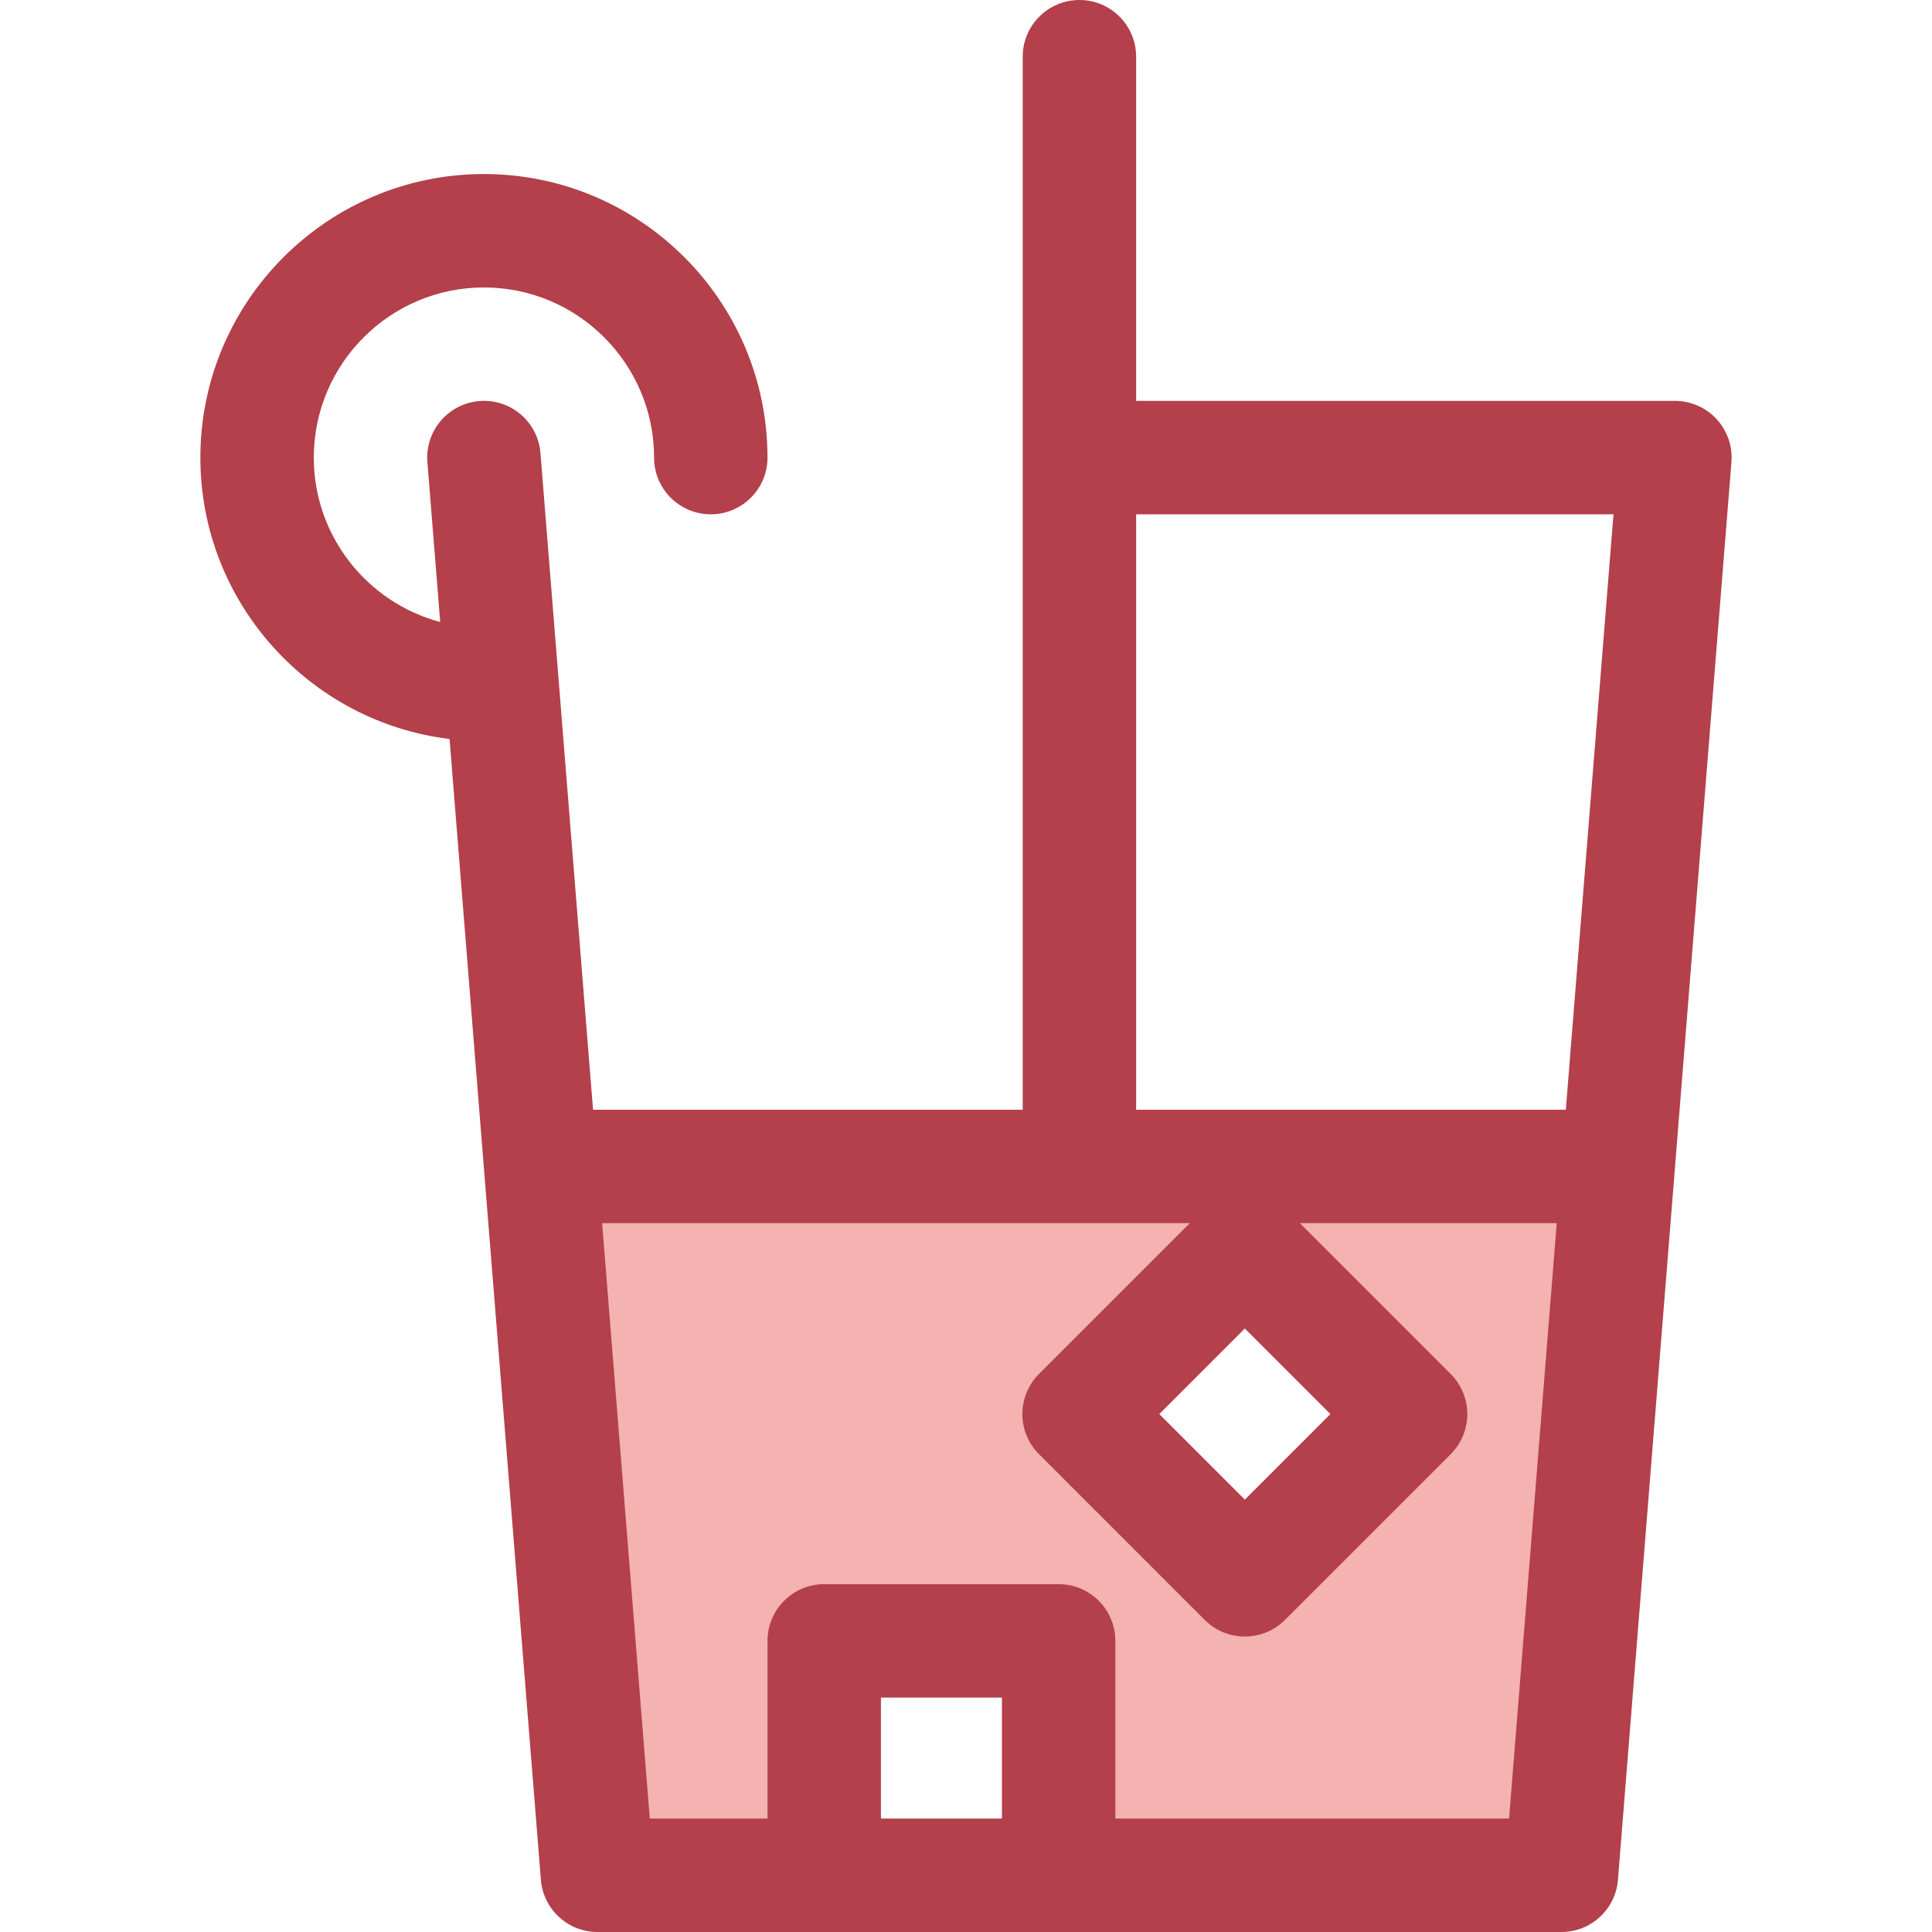
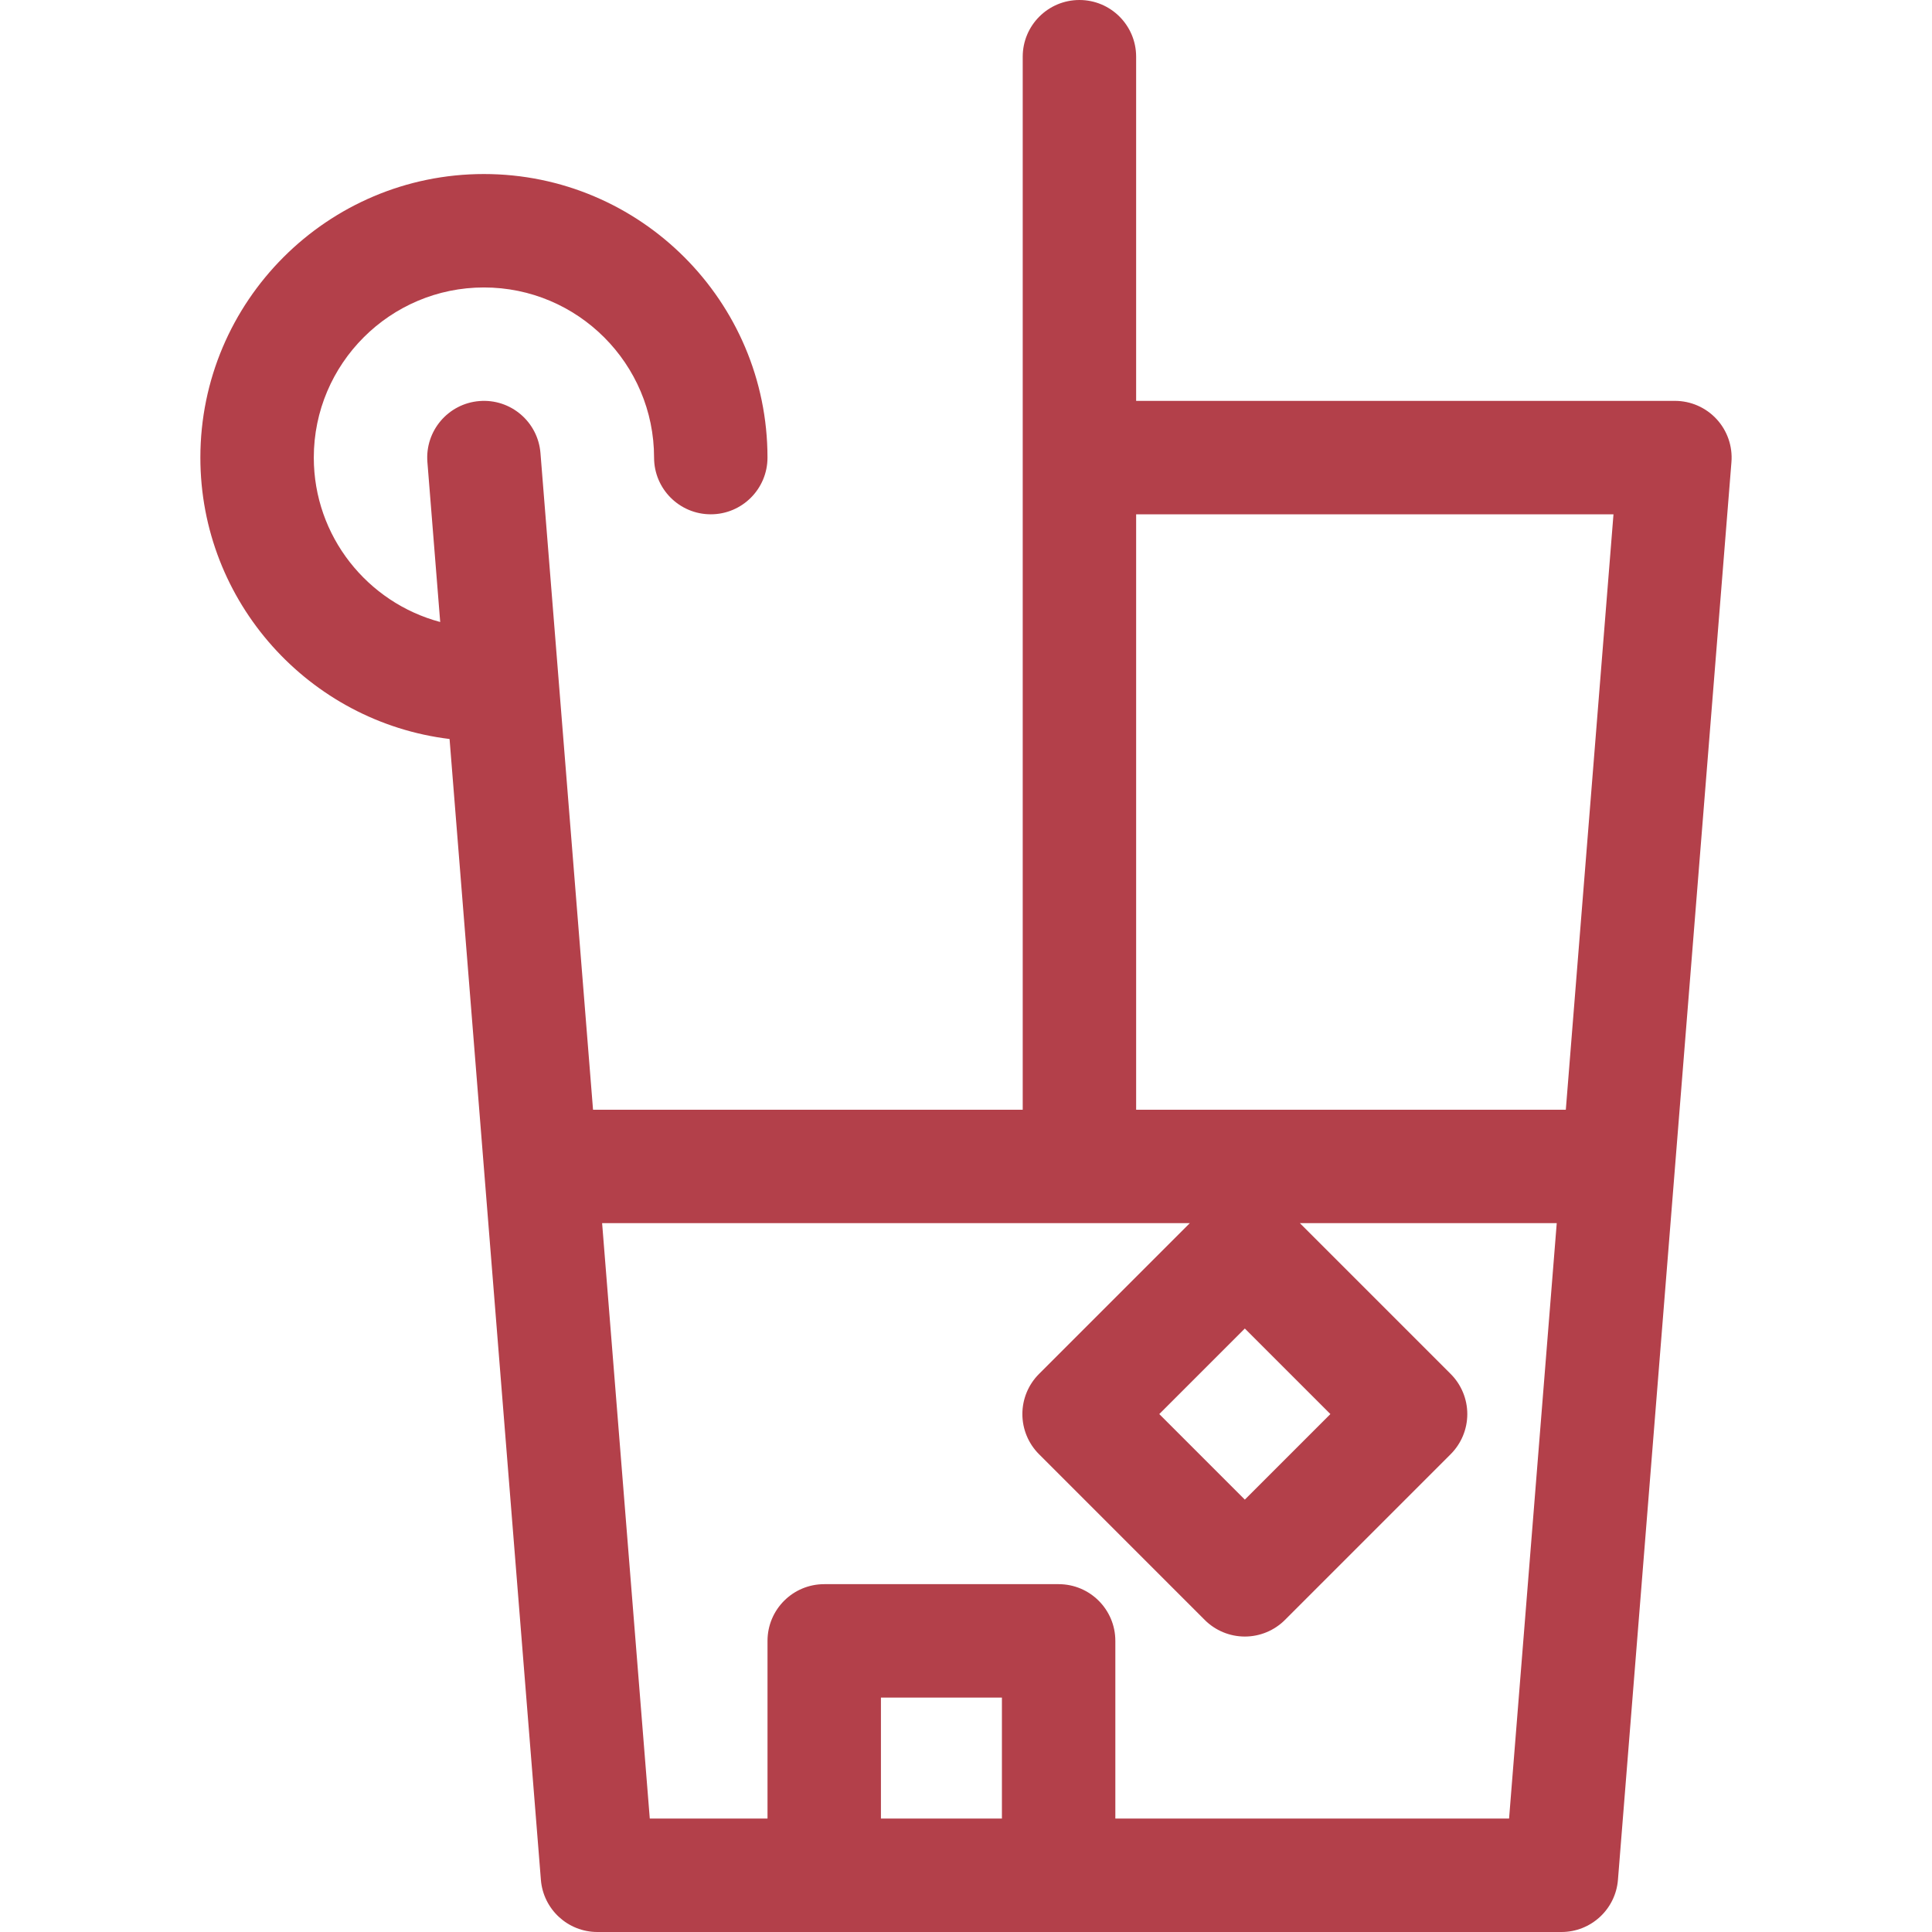
<svg xmlns="http://www.w3.org/2000/svg" height="800px" width="800px" version="1.1" id="Layer_1" viewBox="0 0 512.002 512.002" xml:space="preserve">
-   <path style="fill:#F4B2B0;" d="M143.285,309.118l15.038,187.854h60.104v-62.121h62.121v62.121h133.246l15.038-187.854H143.285z   M329.896,418.672l-43.926-43.928l43.926-43.926l43.926,43.926L329.896,418.672z" />
  <path style="fill:#B3404A;" d="M454.917,111.07c-2.845-3.083-6.849-4.835-11.044-4.835H301.089V15.029  C301.089,6.73,294.361,0,286.06,0s-15.029,6.73-15.029,15.029v279.06h-113.87l-13.932-174.022  c-0.661-8.274-7.89-14.451-16.181-13.782c-8.274,0.661-14.445,7.907-13.782,16.181l3.392,42.371  c-19.263-5.128-33.499-22.715-33.499-43.57c0-24.862,20.227-45.088,45.088-45.088s45.088,20.227,45.088,45.088  c0,8.299,6.729,15.029,15.029,15.029c8.301,0,15.029-6.73,15.029-15.029c0-41.436-33.711-75.147-75.147-75.147  S53.1,79.83,53.1,121.266c0,38.352,28.885,70.064,66.039,74.576l24.203,302.33c0.625,7.811,7.146,13.83,14.981,13.83h60.104h62.121  h133.246c7.835,0,14.356-6.019,14.981-13.83l15.038-187.852v-0.008l15.038-187.845C459.19,118.283,457.762,114.153,454.917,111.07z   M427.592,136.295L414.96,294.089h-113.87V136.295H427.592z M265.519,481.941h-32.062v-32.062h32.062L265.519,481.941  L265.519,481.941z M295.578,481.941V434.85c0-8.299-6.729-15.029-15.029-15.029h-62.121c-8.301,0-15.029,6.73-15.029,15.029v47.092  h-31.2l-12.632-157.793h155.745l-39.969,39.969c-2.818,2.818-4.402,6.641-4.402,10.627s1.584,7.808,4.402,10.627l43.926,43.928  c2.818,2.818,6.642,4.402,10.627,4.402s7.809-1.584,10.627-4.402l43.926-43.928c2.818-2.82,4.402-6.642,4.402-10.627  s-1.584-7.809-4.402-10.627l-39.969-39.969h68.074l-12.632,157.793H295.578z M329.895,352.072l22.672,22.672l-22.672,22.672  l-22.672-22.672L329.895,352.072z" />
</svg>